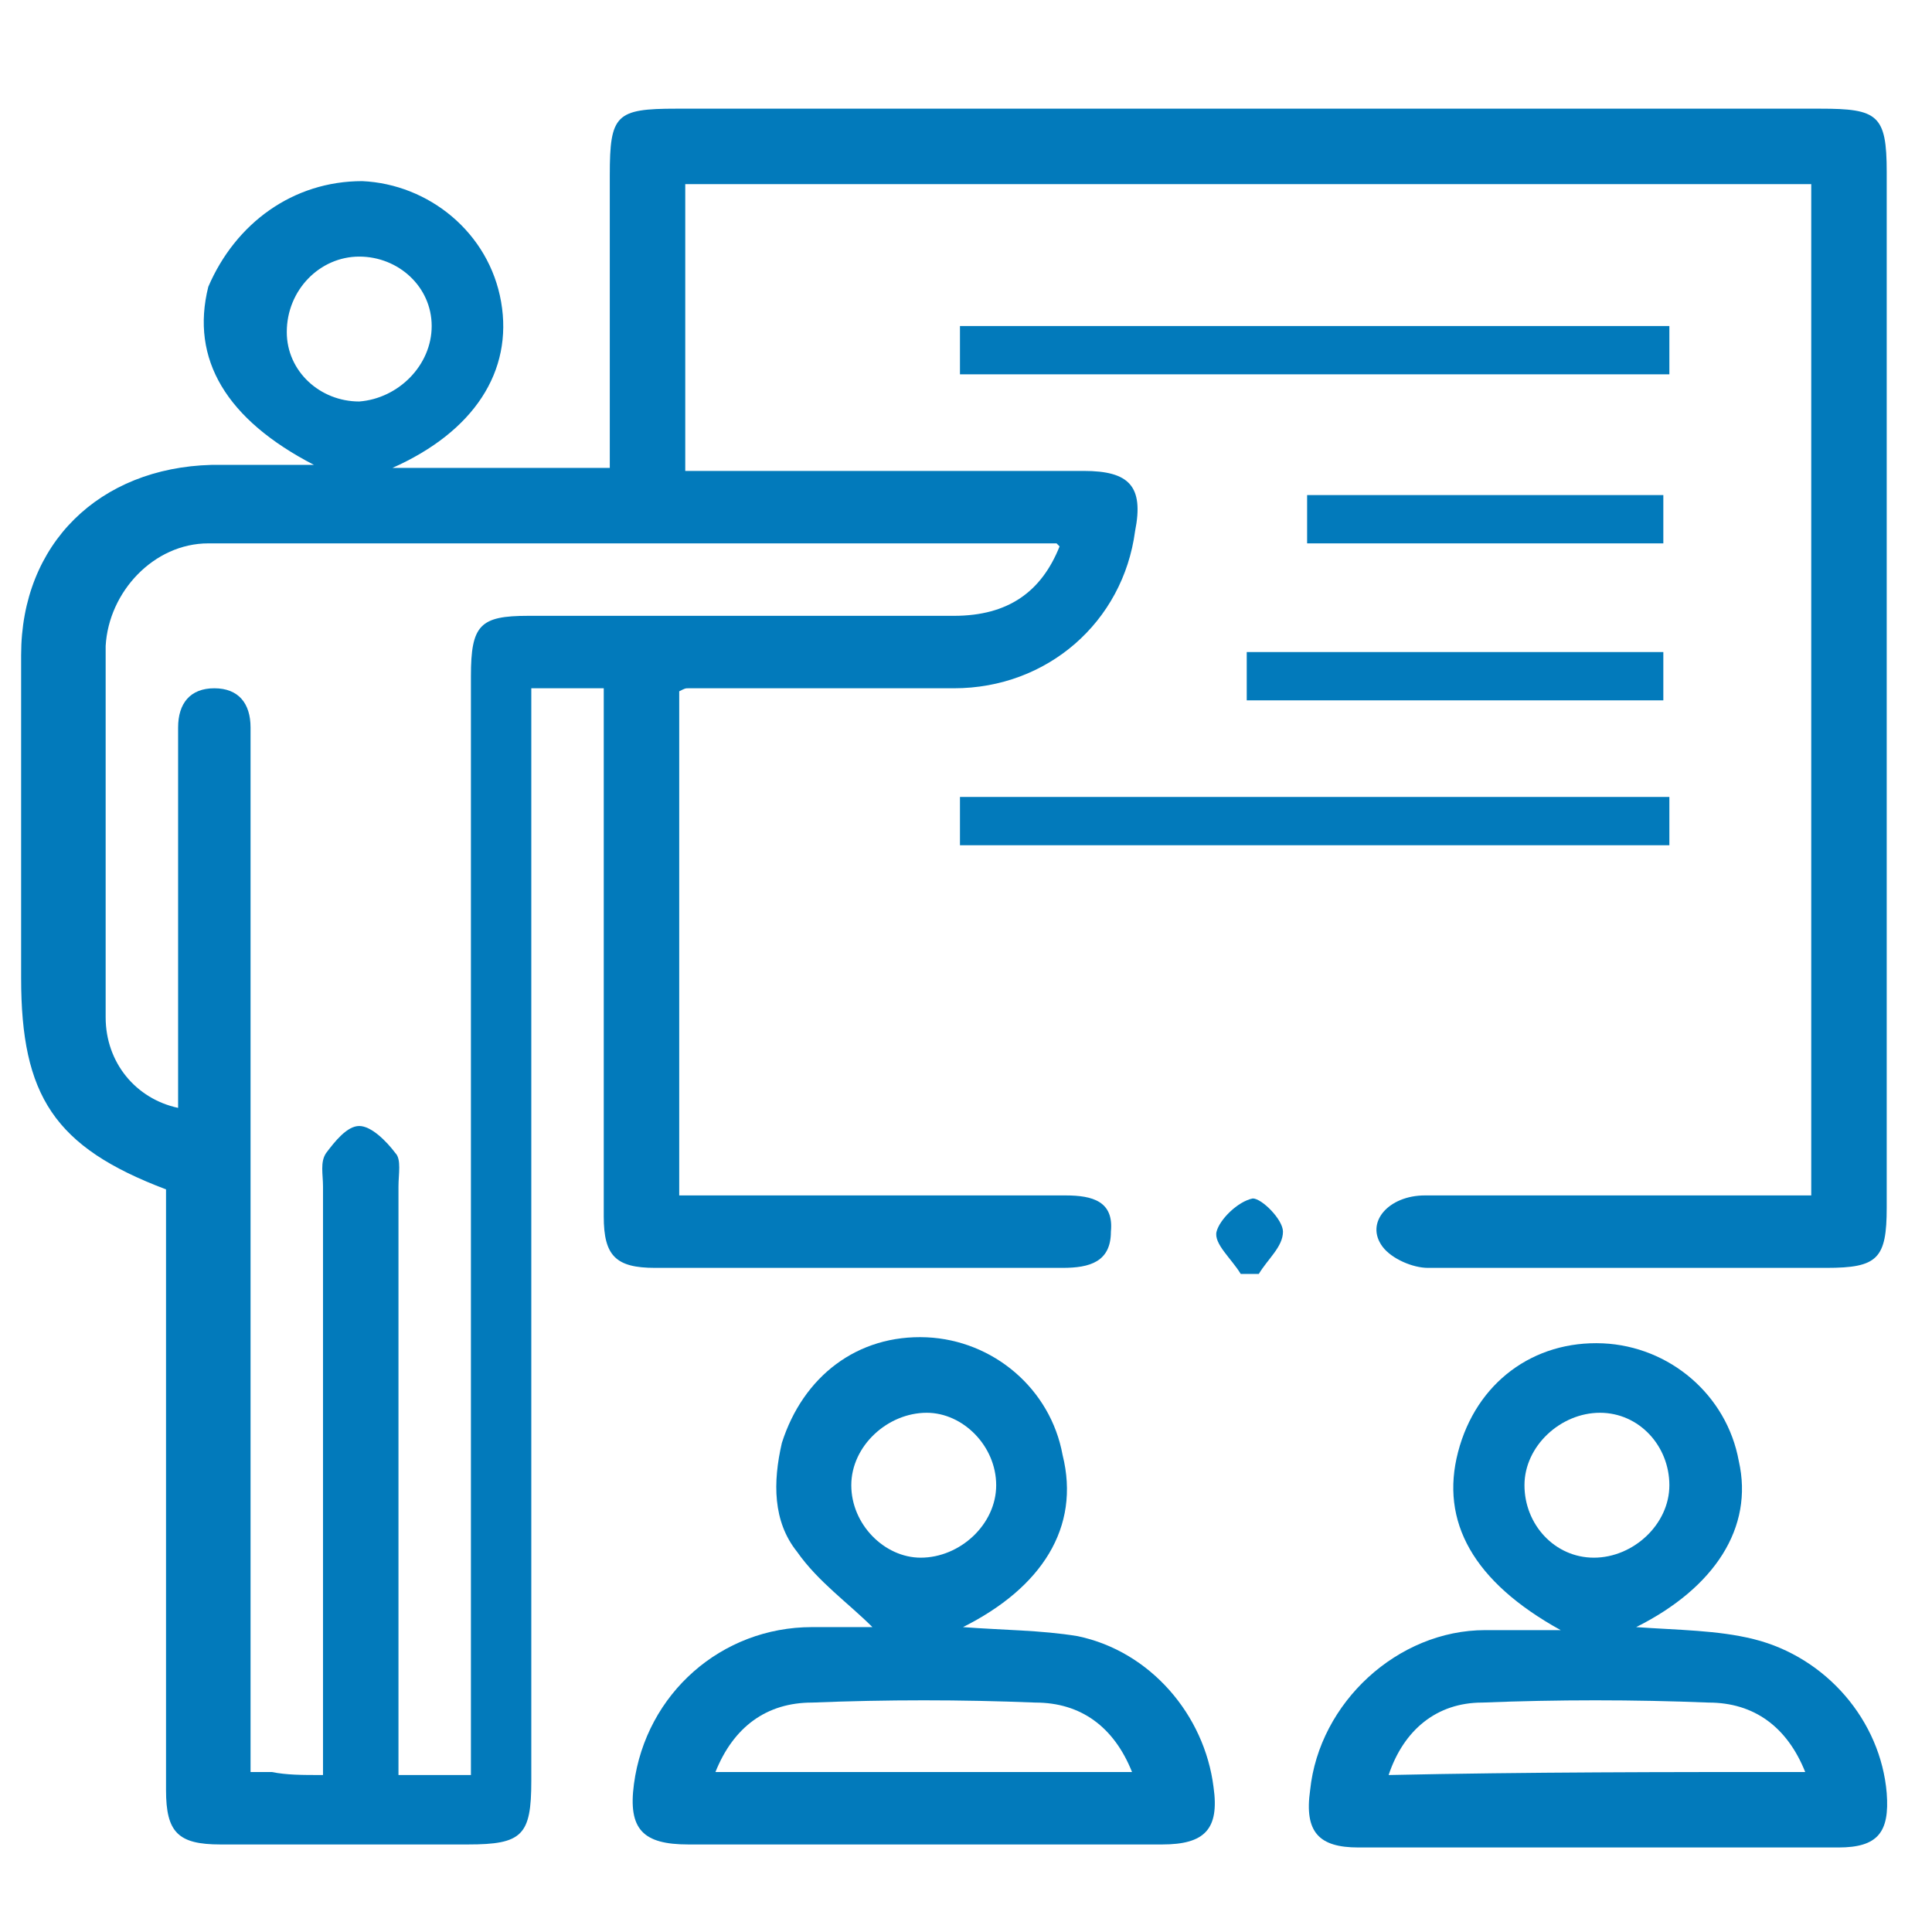
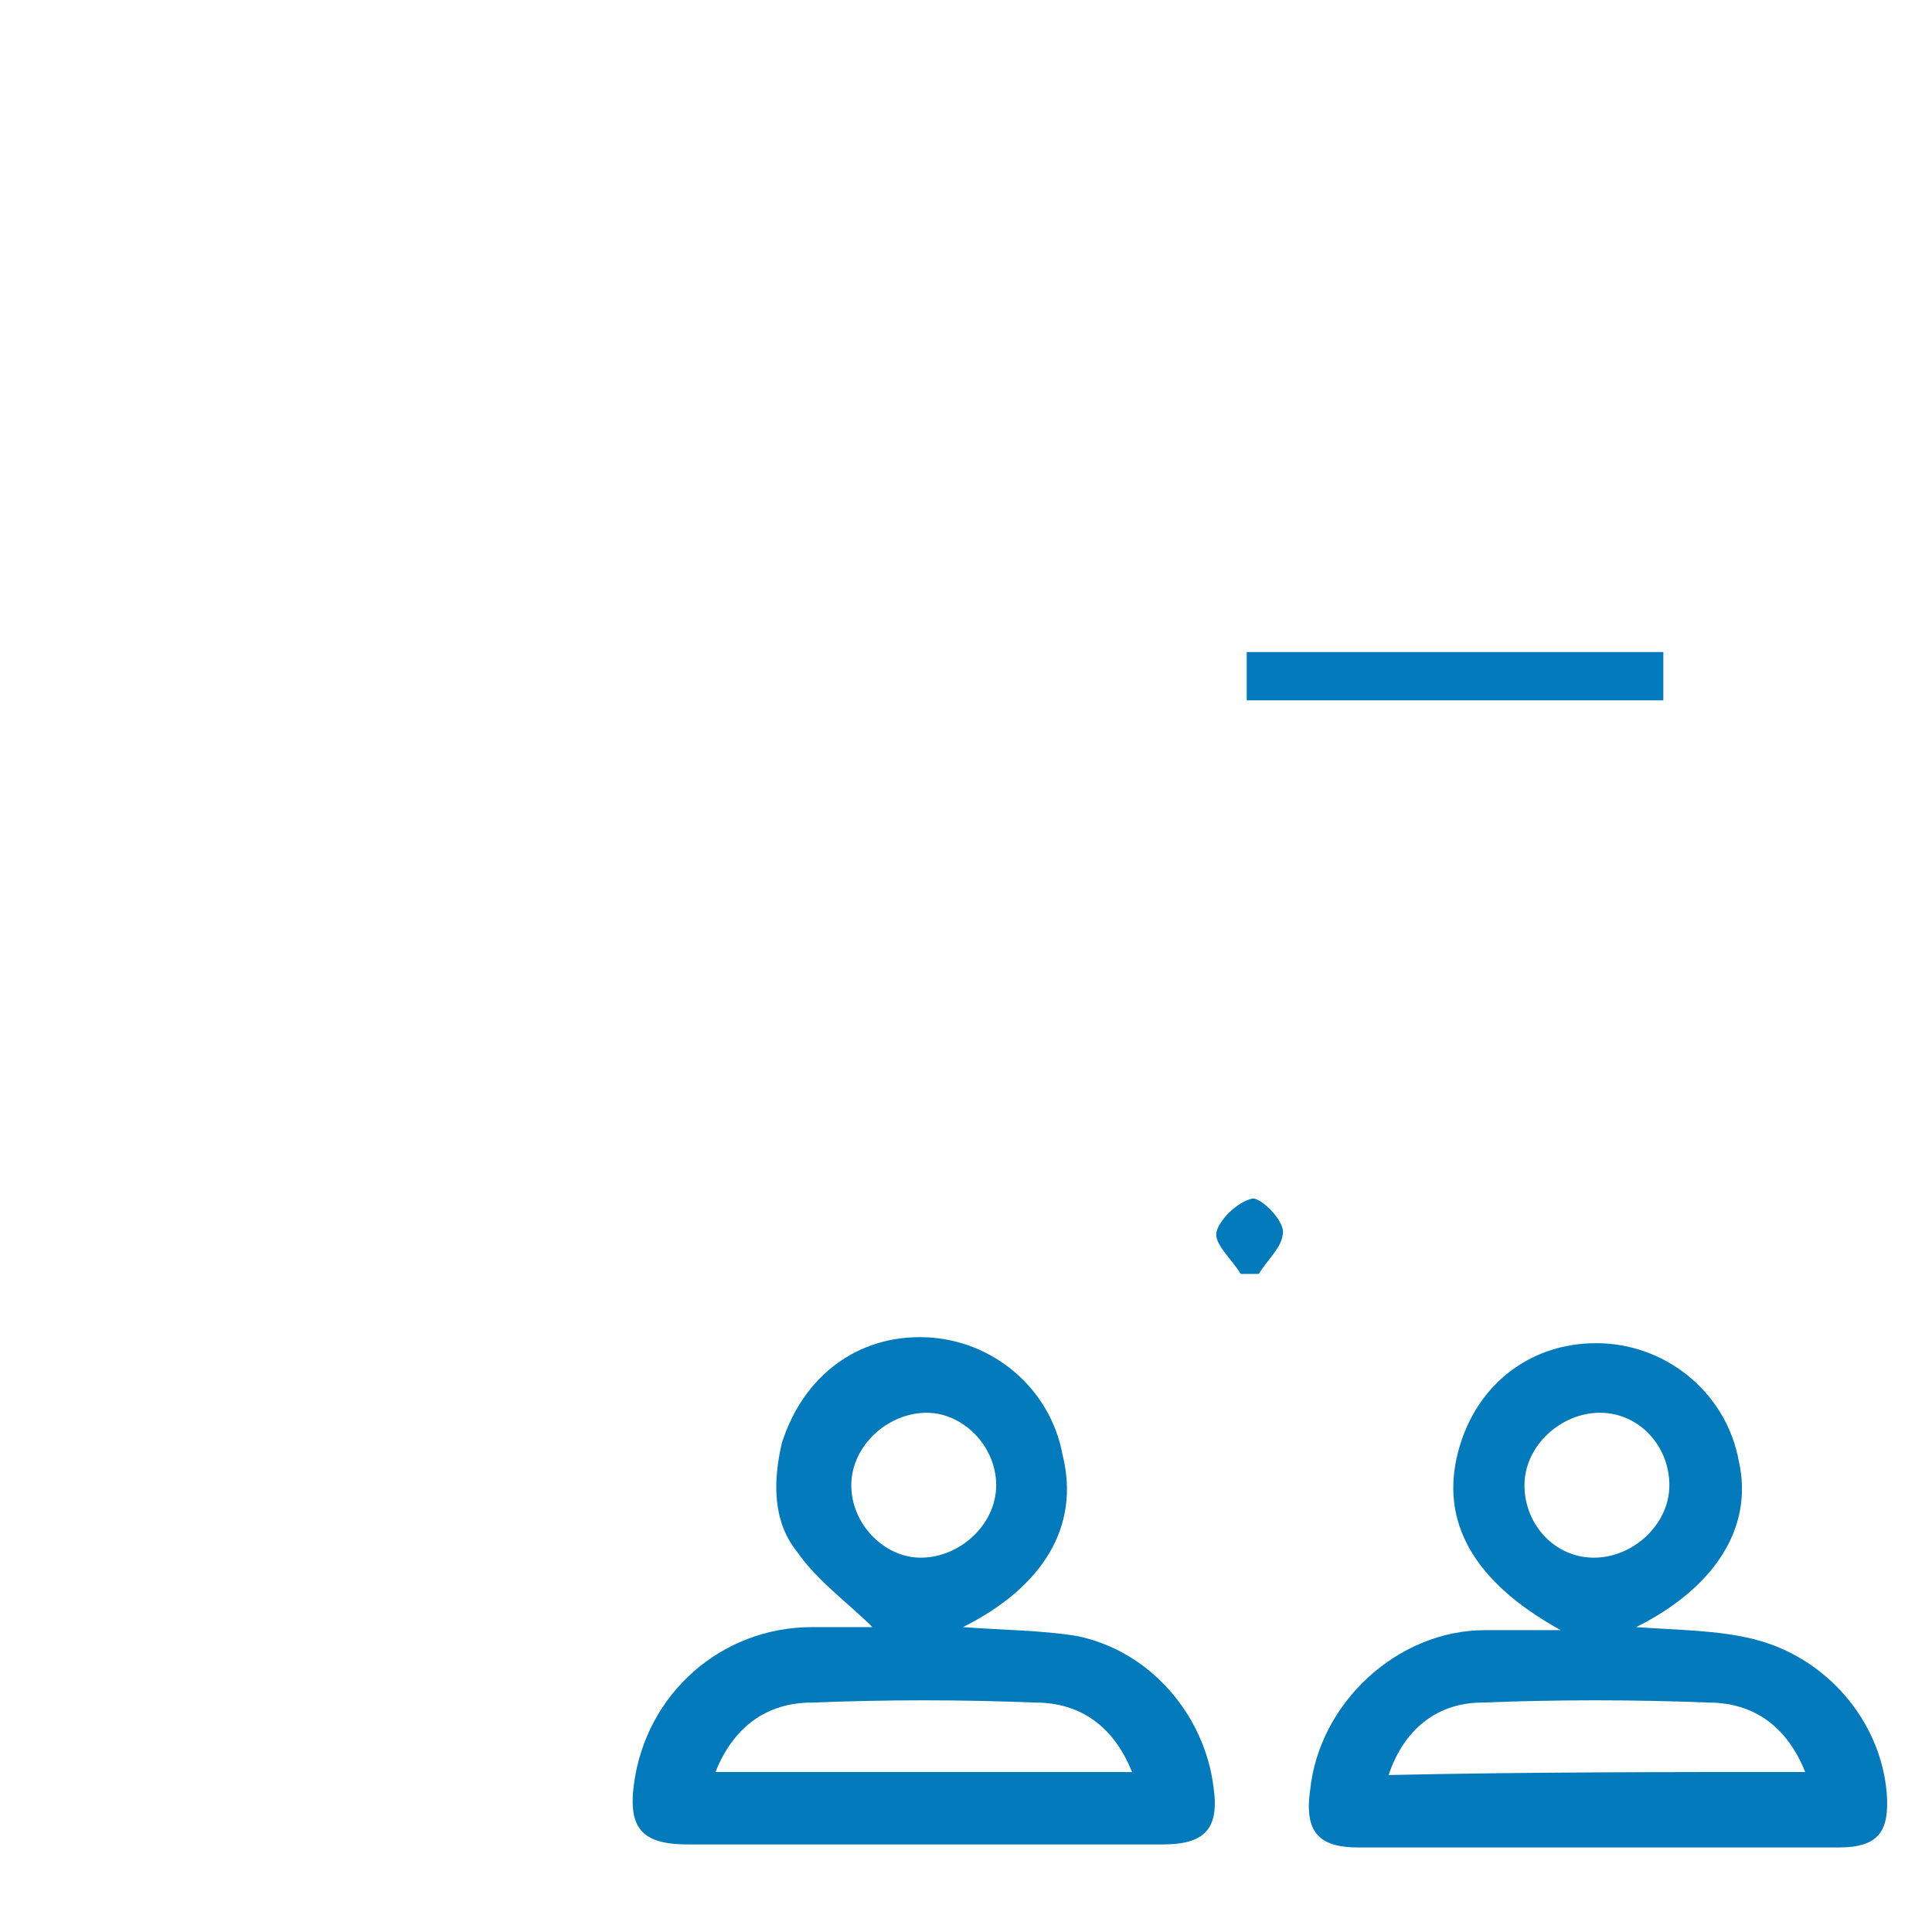
<svg xmlns="http://www.w3.org/2000/svg" version="1.1" id="Layer_1" x="0px" y="0px" viewBox="0 0 64 64" style="enable-background:new 0 0 64 64;" xml:space="preserve">
  <style type="text/css">
	.st0{fill:#027ABB;}
</style>
  <g>
-     <path class="st0" d="M60,39.6c0-11.3,0-22.4,0-33.5c-12.4,0-24.8,0-37.3,0c0,3.1,0,6.2,0,9.5c0.4,0,0.8,0,1.2,0c4,0,8,0,12,0   c1.5,0,2,0.5,1.7,2c-0.4,3-2.9,5.2-6,5.2c-2.9,0-5.8,0-8.8,0c-0.1,0-0.1,0-0.3,0.1c0,5.5,0,11,0,16.7c1.8,0,3.6,0,5.4,0   c2.5,0,5,0,7.4,0c0.9,0,1.6,0.2,1.5,1.2c0,1-0.7,1.2-1.6,1.2c-4.5,0-9,0-13.5,0c-1.3,0-1.7-0.4-1.7-1.7c0-5.4,0-10.7,0-16.1   c0-0.4,0-0.9,0-1.4c-0.8,0-1.5,0-2.4,0c0,0.4,0,0.9,0,1.3c0,11.6,0,23.3,0,34.9c0,1.8-0.3,2.1-2.1,2.1c-2.7,0-5.4,0-8.2,0   c-1.4,0-1.8-0.4-1.8-1.8c0-6.2,0-12.4,0-18.6c0-0.4,0-0.9,0-1.3c-3.7-1.4-4.8-3.1-4.8-7c0-3.6,0-7.1,0-10.7c0-3.7,2.6-6.2,6.3-6.3   c1.1,0,2.1,0,3.4,0c-2.9-1.5-4.1-3.5-3.5-5.9C7.8,7.4,9.7,6,12,6c2.2,0.1,4.2,1.7,4.6,4c0.4,2.3-0.9,4.3-3.6,5.5c2.5,0,4.8,0,7.2,0   c0-3.2,0-6.5,0-9.7c0-2,0.2-2.2,2.2-2.2c12.6,0,25.3,0,37.9,0c1.9,0,2.2,0.2,2.2,2.1c0,11.4,0,22.9,0,34.3c0,1.7-0.3,2-2,2   c-4.4,0-8.8,0-13.2,0c-0.5,0-1.2-0.3-1.5-0.7c-0.6-0.8,0.2-1.7,1.4-1.7c3.8,0,7.7,0,11.5,0C59.1,39.6,59.5,39.6,60,39.6z    M10.7,58.8c0-0.6,0-1,0-1.4c0-6,0-12.1,0-18.1c0-0.4-0.1-0.8,0.1-1.1c0.3-0.4,0.7-0.9,1.1-0.9c0.4,0,0.9,0.5,1.2,0.9   c0.2,0.2,0.1,0.7,0.1,1.1c0,6.1,0,12.2,0,18.2c0,0.4,0,0.8,0,1.3c0.9,0,1.6,0,2.4,0c0-0.5,0-1,0-1.5c0-11.6,0-23.3,0-34.9   c0-1.7,0.3-2,1.9-2c4.7,0,9.4,0,14.1,0c1.8,0,2.9-0.8,3.5-2.3c0,0-0.1-0.1-0.1-0.1c-9.4,0-18.7,0-28.1,0c-1.8,0-3.3,1.6-3.4,3.4   c0,4.1,0,8.2,0,12.3c0,1.5,1,2.7,2.4,3c0-2.3,0-4.6,0-7c0-1.9,0-3.8,0-5.6c0-0.8,0.4-1.3,1.2-1.3c0.8,0,1.2,0.5,1.2,1.3   c0,0.3,0,0.6,0,0.8c0,10.8,0,21.5,0,32.3c0,0.5,0,0.9,0,1.5c0.3,0,0.5,0,0.7,0C9.5,58.8,10,58.8,10.7,58.8z M14.3,10.8   c0-1.3-1.1-2.3-2.4-2.3c-1.3,0-2.4,1.1-2.4,2.5c0,1.3,1.1,2.3,2.4,2.3C13.2,13.2,14.3,12.1,14.3,10.8z" />
    <path class="st0" d="M31.9,53.9c1.3,0.1,2.6,0.1,3.8,0.3c2.4,0.5,4.2,2.6,4.5,5c0.2,1.4-0.3,1.9-1.7,1.9c-5.2,0-10.5,0-15.7,0   c-1.5,0-2-0.5-1.8-2c0.4-3,2.9-5.2,5.9-5.2c0.8,0,1.5,0,2,0c-0.8-0.8-1.8-1.5-2.5-2.5c-0.8-1-0.8-2.3-0.5-3.6   c0.7-2.2,2.5-3.6,4.8-3.5c2.2,0.1,4.1,1.7,4.5,3.9C35.8,50.6,34.5,52.6,31.9,53.9z M37.5,58.7c-0.6-1.5-1.7-2.3-3.2-2.3   c-2.5-0.1-4.9-0.1-7.4,0c-1.5,0-2.6,0.8-3.2,2.3C28.3,58.7,32.9,58.7,37.5,58.7z M33,49.2c0-1.3-1.1-2.4-2.3-2.4   c-1.3,0-2.5,1.1-2.5,2.4c0,1.3,1.1,2.4,2.3,2.4C31.8,51.6,33,50.5,33,49.2z" />
    <path class="st0" d="M54.2,53.9c1.4,0.1,2.7,0.1,3.9,0.4c2.4,0.6,4.2,2.7,4.4,5.1c0.1,1.3-0.3,1.8-1.6,1.8c-5.3,0-10.6,0-15.9,0   c-1.3,0-1.8-0.5-1.6-1.9c0.3-2.9,2.9-5.3,5.8-5.3c0.8,0,1.6,0,2.5,0c-2.9-1.6-4-3.6-3.4-5.9c0.6-2.3,2.5-3.7,4.8-3.6   c2.2,0.1,4.1,1.7,4.5,3.9C58.1,50.6,56.8,52.6,54.2,53.9z M59.8,58.7c-0.6-1.5-1.7-2.3-3.2-2.3c-2.5-0.1-5-0.1-7.5,0   c-1.5,0-2.6,0.9-3.1,2.4C50.6,58.7,55.2,58.7,59.8,58.7z M55.3,49.2c0-1.3-1-2.4-2.3-2.4c-1.3,0-2.5,1.1-2.5,2.4   c0,1.3,1,2.4,2.3,2.4C54.1,51.6,55.3,50.5,55.3,49.2z" />
    <path class="st0" d="M41.1,42.2c-0.3-0.5-0.9-1-0.8-1.4c0.1-0.4,0.7-1,1.2-1.1c0.3,0,1,0.7,1,1.1c0,0.5-0.5,0.9-0.8,1.4   C41.5,42.2,41.3,42.2,41.1,42.2z" />
-     <rect x="31.8" y="10.8" class="st0" width="23.5" height="1.6" />
-     <rect x="31.8" y="26.4" class="st0" width="23.5" height="1.6" />
-     <rect x="43.3" y="16.4" class="st0" width="11.8" height="1.6" />
    <rect x="41.3" y="21.6" class="st0" width="13.8" height="1.6" />
  </g>
</svg>